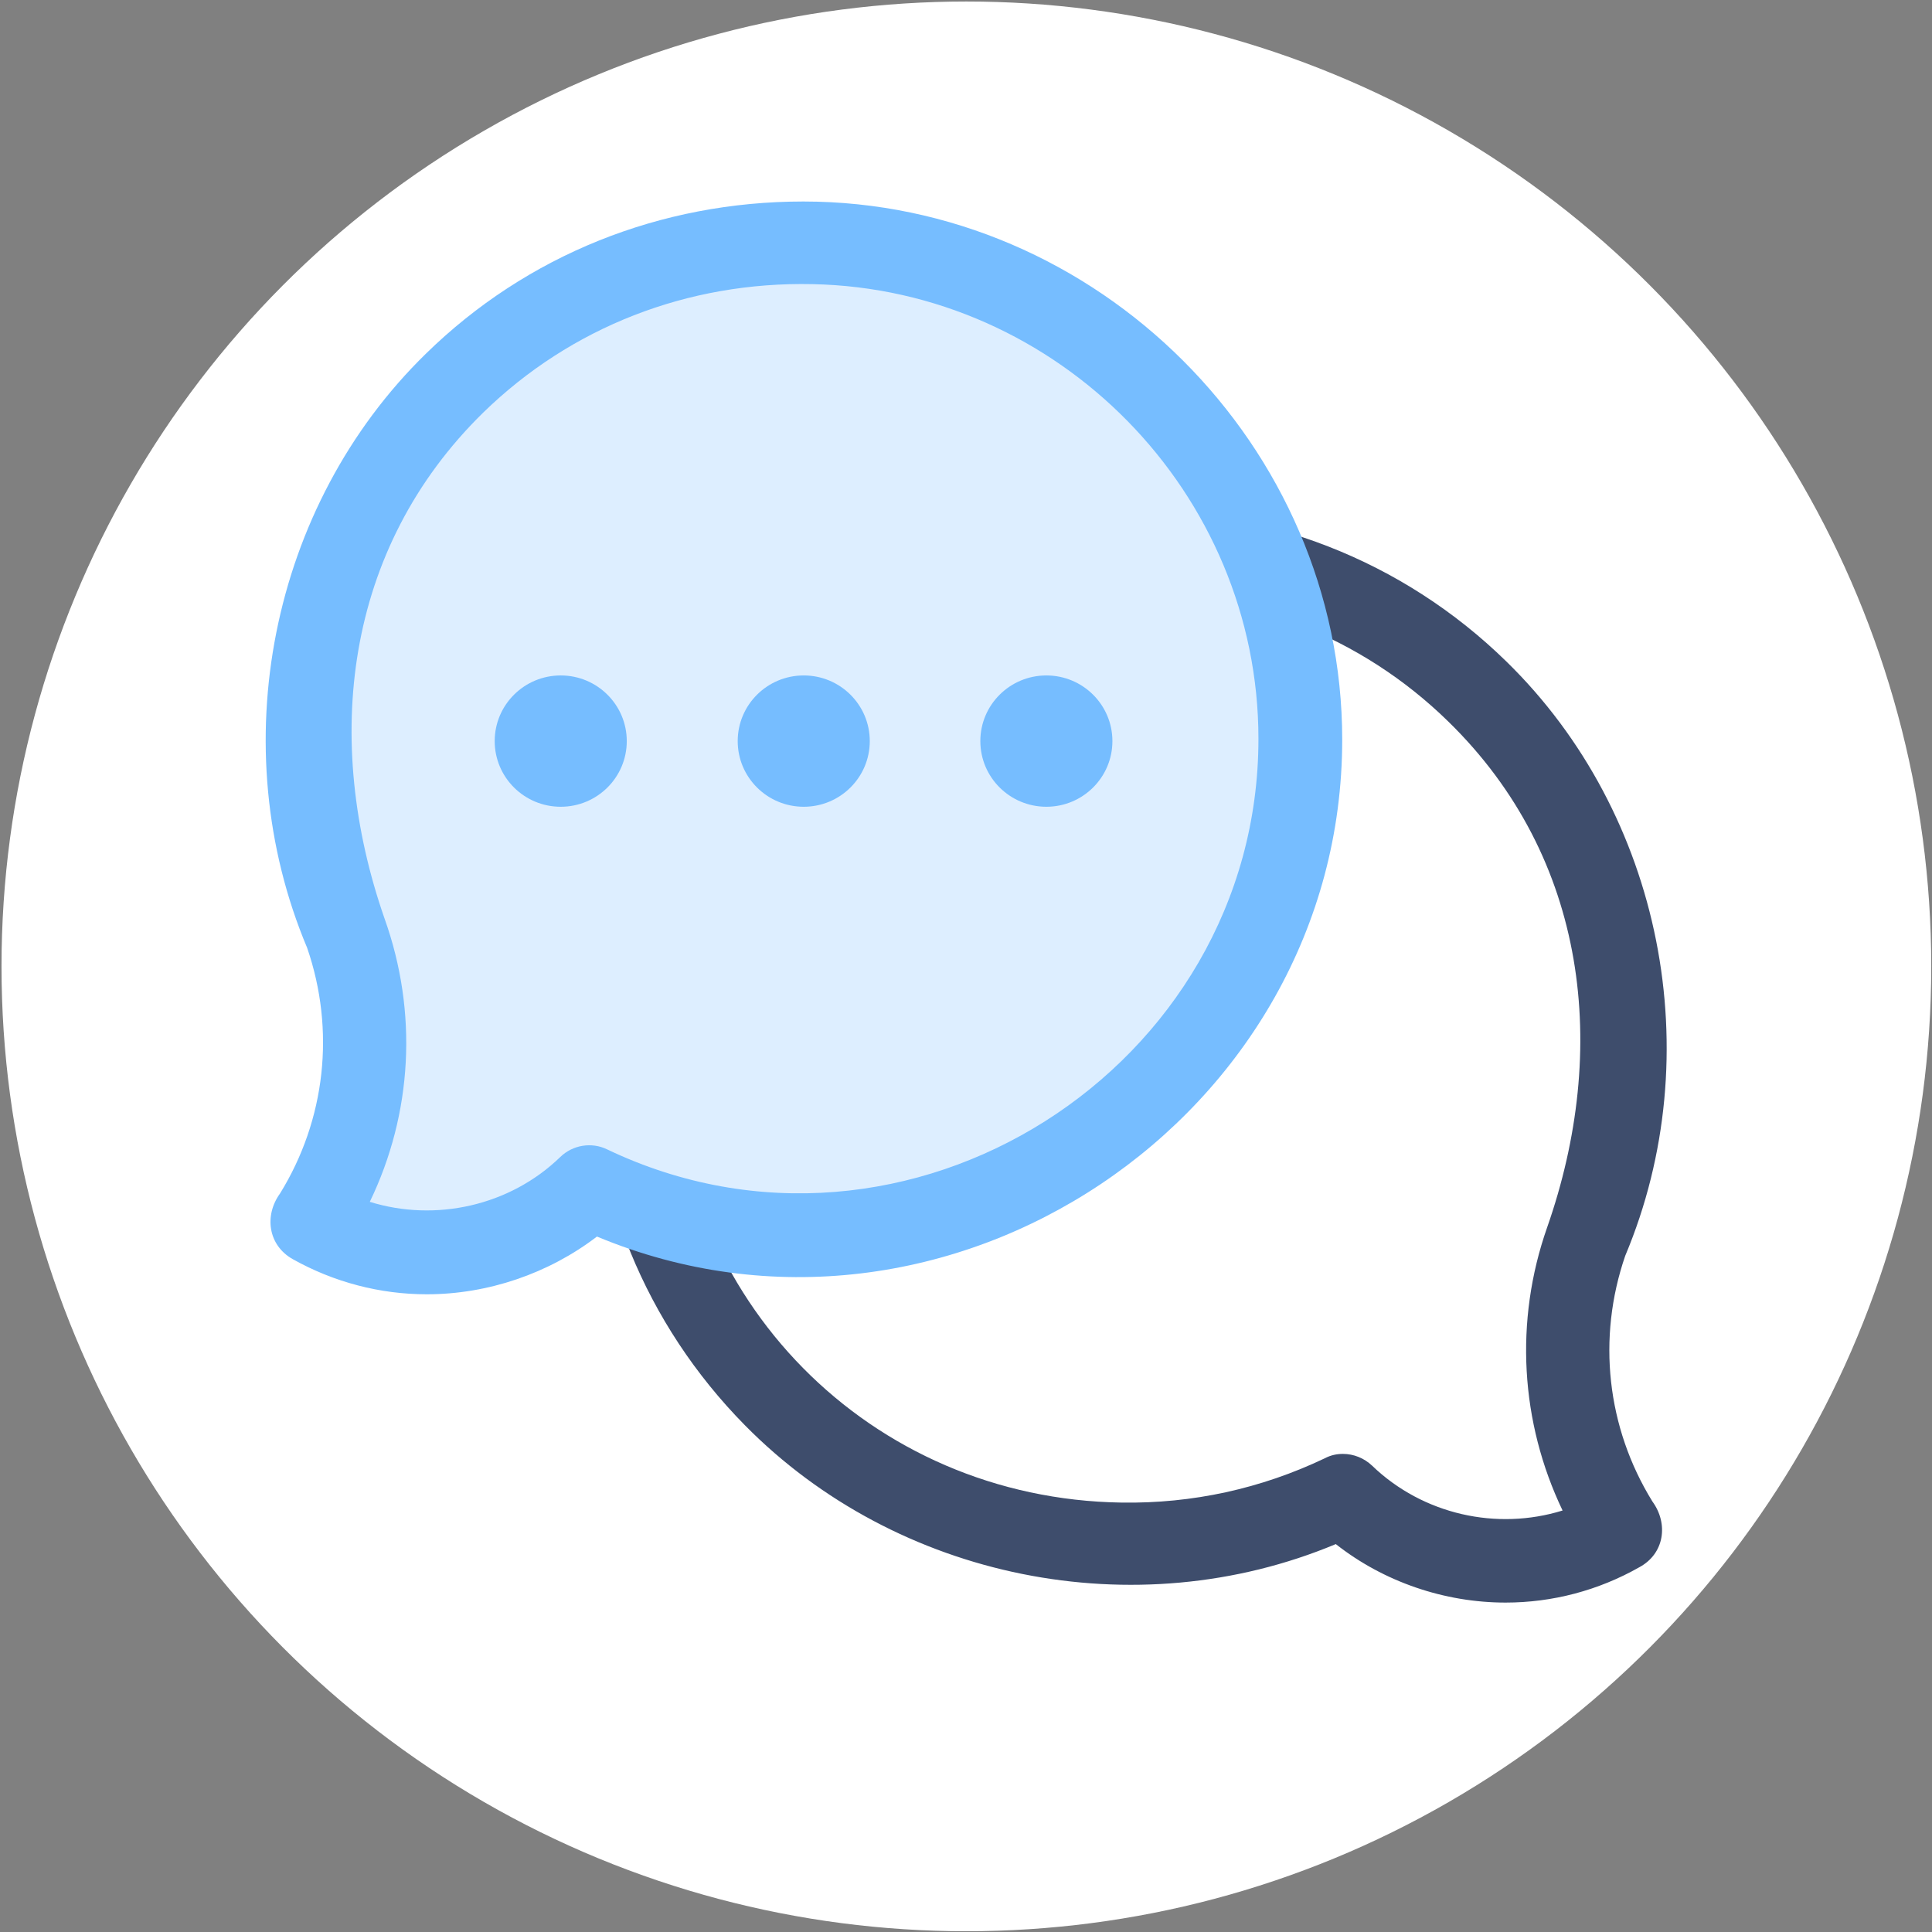
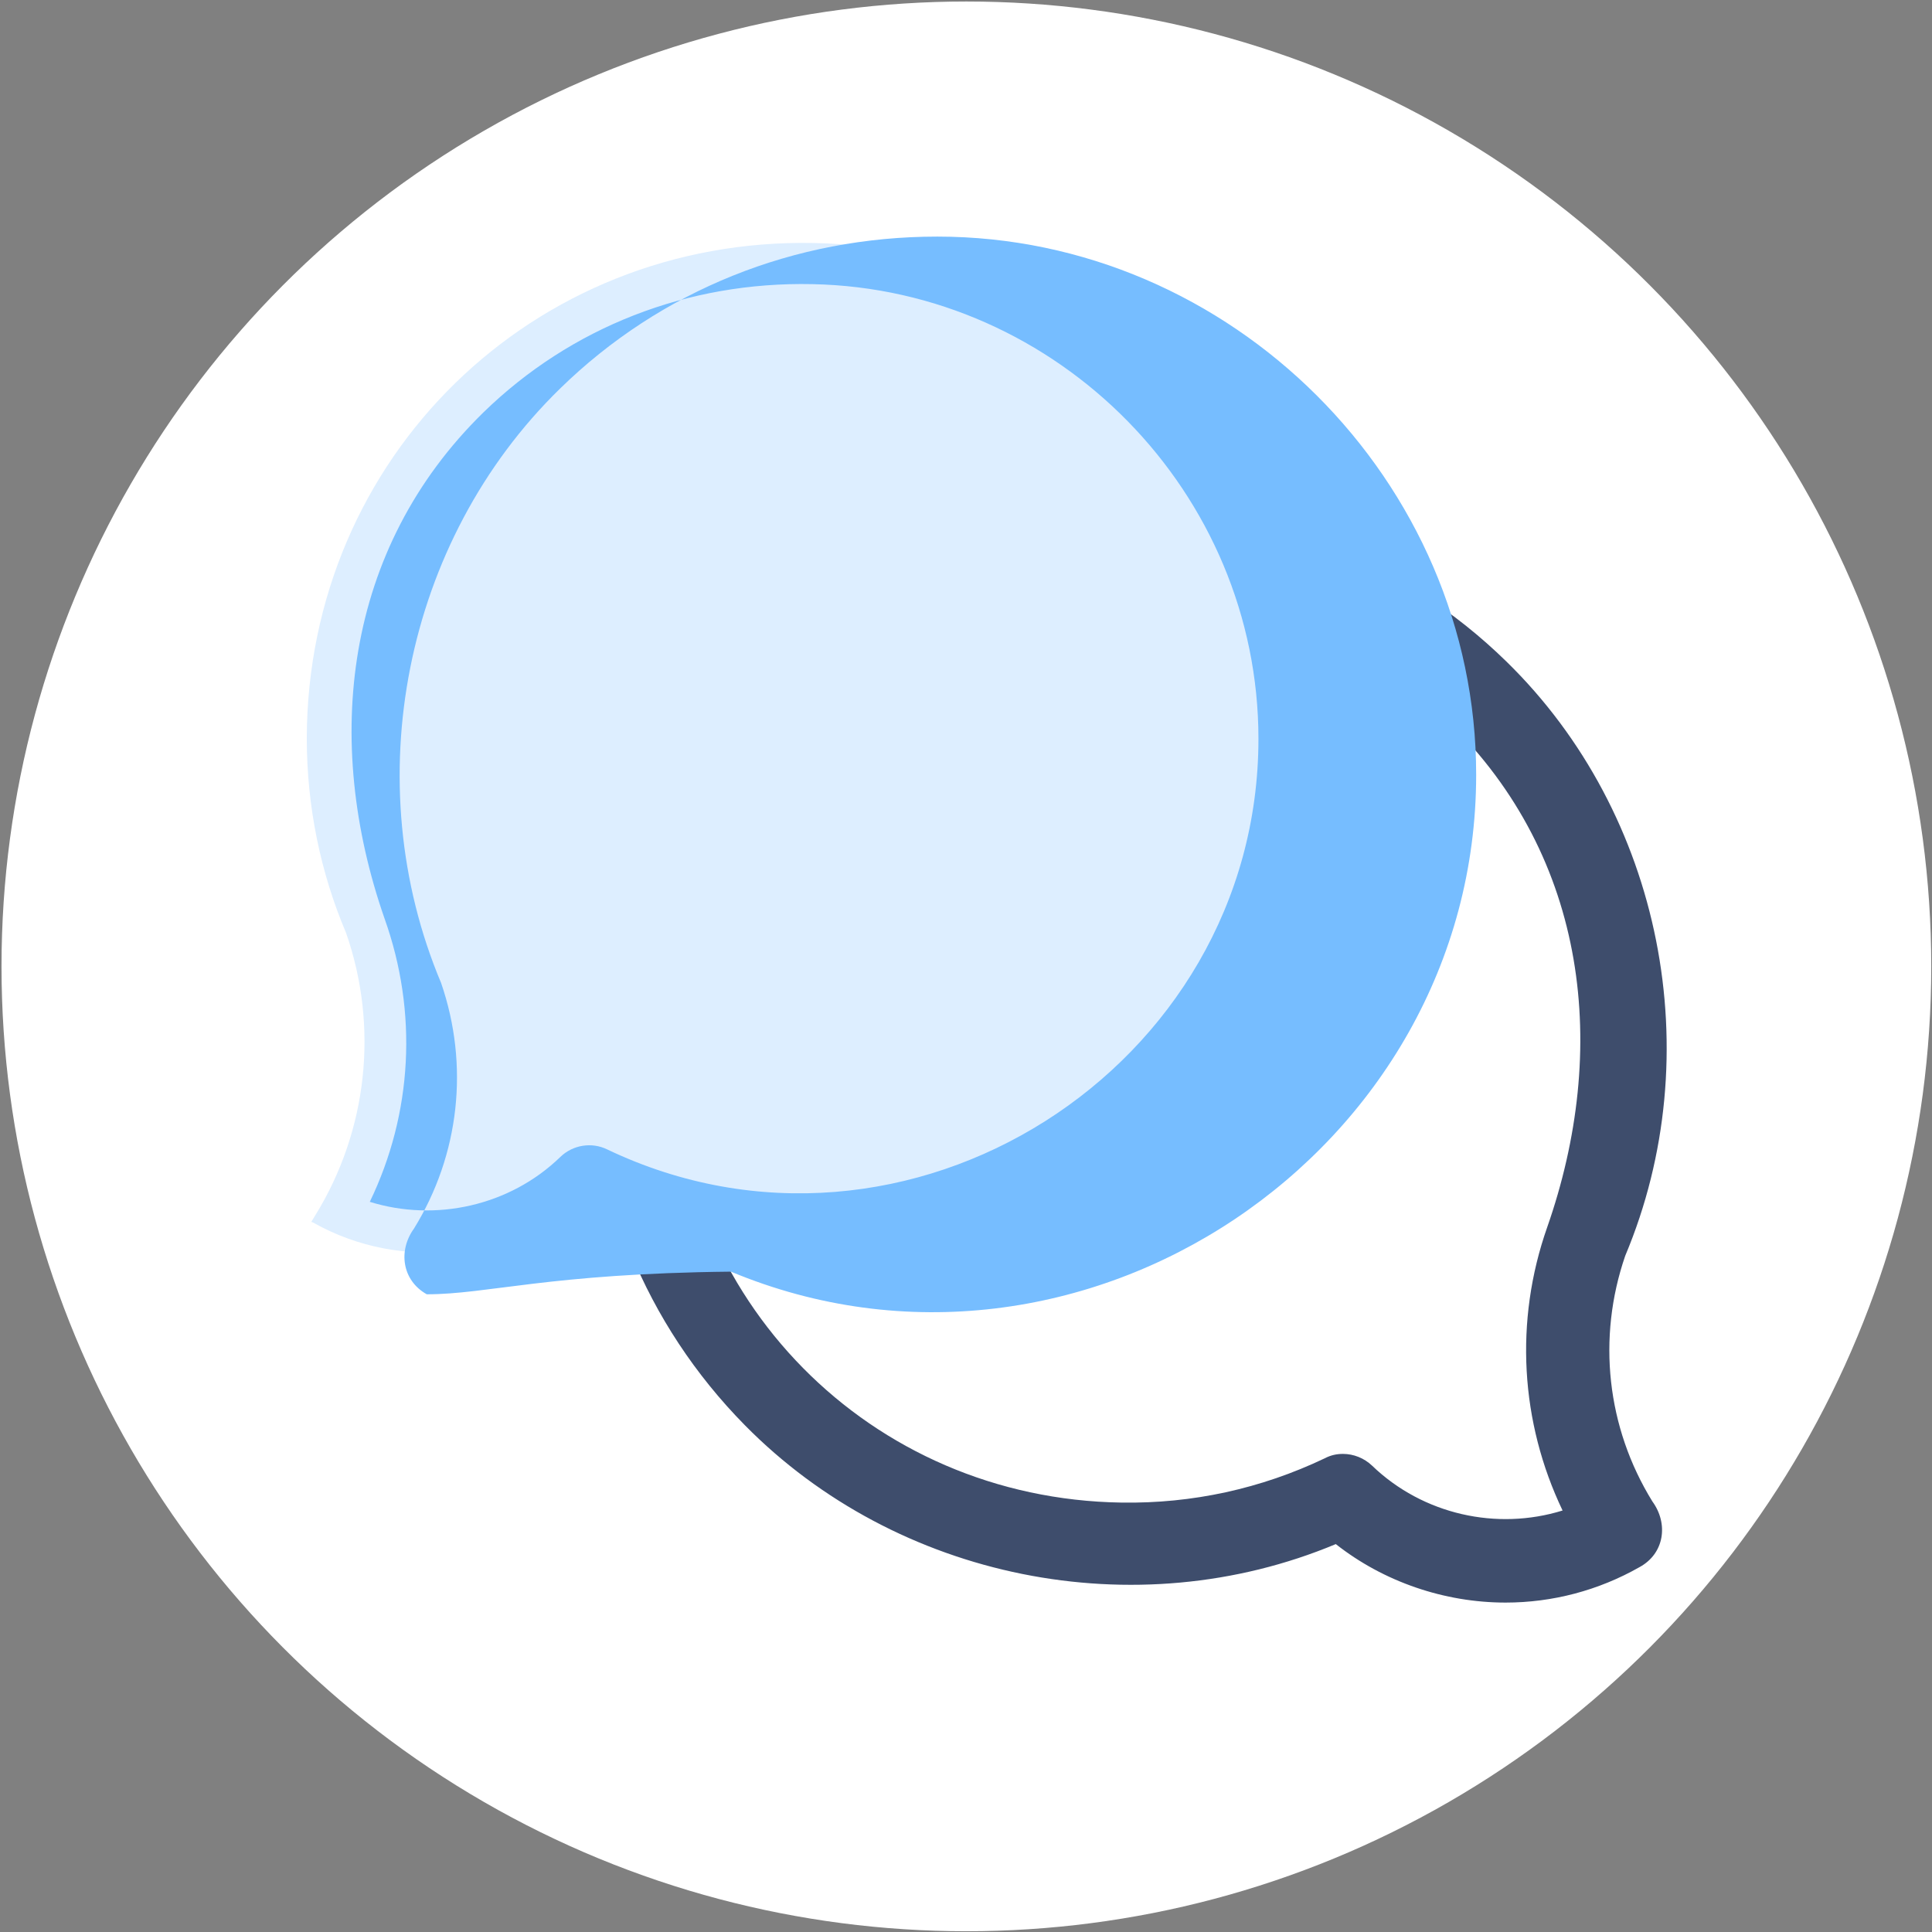
<svg xmlns="http://www.w3.org/2000/svg" version="1.1" id="Layer_1" x="0px" y="0px" viewBox="0 0 512 512" style="enable-background:new 0 0 512 512;" xml:space="preserve">
  <rect x="0" y="0" width="512" height="512" fill="#808080" stroke="none" />
  <style type="text/css">
	.st0{fill:#FFFFFF;}
	.st1{fill:#3E4D6C;}
	.st2{fill:#DDEEFF;}
	.st3{fill:#76BDFF;}
</style>
  <g>
    <circle class="st0" cx="256.1" cy="256.1" r="255.7" />
    <g>
      <g>
-         <path class="st0" d="M296.5,146.1c74.5-1.5,134.2,56.8,134.4,131.2c0,18.3-3.7,35.8-10.4,51.6c-8.7,24.9-5.7,52.4,8.1,74.8     l1.1,1.8l-0.5,0.3c-23.8,13.4-53.6,9.5-73.2-9.4c-17.7,8.5-37.7,13.1-58.8,12.8c-72.2-1.1-129.7-59.4-129.7-131.5     C167.5,205.8,225,147.5,296.5,146.1L296.5,146.1z" />
        <path class="st1" d="M399,424.7c-16.2,0-32.3-5.5-45-15.5c-53.1,22.2-116.3,9.4-156.6-31.5c-26.4-26.8-40.9-62.3-40.9-100.2     c0-37.6,14.5-73,40.8-99.8c26.3-26.8,61.4-41.9,98.9-42.7c39-0.7,75.6,13.5,103,40.3c41.4,40.4,53.9,104.2,31.5,157.5     c-7.5,21.8-4.9,45.5,7.2,65.1c4.3,5.9,3.2,13.8-3.4,17.4C423.6,421.5,411.4,424.7,399,424.7L399,424.7z M355.9,385.3     c2.8,0,5.6,1.1,7.7,3.1c13.5,13,33.1,17.3,50.5,11.9c-11.2-23.4-12.8-50.2-4.1-75c16.5-47.1,10.9-97.9-26.2-134.1     c-23.1-22.6-54.1-34.7-87.2-34c-65.2,1.3-118.2,55.3-118.2,120.5c0,66.6,52.2,119.5,118.8,120.5c18.8,0.3,37-3.7,53.8-11.7     C352.7,385.6,354.3,385.3,355.9,385.3L355.9,385.3z M296.5,146.1L296.5,146.1L296.5,146.1z" />
      </g>
      <g>
        <path class="st2" d="M215.7,64.4c-74.5-1.5-134.2,56.8-134.4,131.2c0,18.3,3.7,35.8,10.4,51.6c8.7,24.9,5.7,52.4-8.1,74.8     l-1.1,1.8L83,324c23.8,13.4,53.6,9.5,73.2-9.4c17.7,8.5,37.7,13.1,58.8,12.8c72.2-1.1,129.7-59.4,129.7-131.5     C344.6,124.1,287.1,65.8,215.7,64.4L215.7,64.4z" />
-         <path class="st3" d="M113.1,343c-12.4,0-24.6-3.2-35.5-9.3c-6.6-3.7-7.6-11.6-3.4-17.4c12.1-19.6,14.7-43.3,7.2-65.1     c-22.4-53.2-9.9-117.1,31.5-157.5c26.7-26.1,62.1-40.3,100-40.3c77.8,0,142.8,64.8,142.8,142.6c0,100-104.9,170.3-197.5,131.7     C145.4,337.5,129.3,343,113.1,343z M98,318.5c17.4,5.4,37.1,1.1,50.5-11.9c3.3-3.2,8.3-4,12.4-2     c79.3,37.9,172.6-21.5,172.6-108.8c0-65.1-53-119.2-118.2-120.5c-33.1-0.7-64,11.4-87.2,34c-37,36.2-42.6,87-26.2,134.1     C110.8,268.3,109.3,295.1,98,318.5z" />
+         <path class="st3" d="M113.1,343c-6.6-3.7-7.6-11.6-3.4-17.4c12.1-19.6,14.7-43.3,7.2-65.1     c-22.4-53.2-9.9-117.1,31.5-157.5c26.7-26.1,62.1-40.3,100-40.3c77.8,0,142.8,64.8,142.8,142.6c0,100-104.9,170.3-197.5,131.7     C145.4,337.5,129.3,343,113.1,343z M98,318.5c17.4,5.4,37.1,1.1,50.5-11.9c3.3-3.2,8.3-4,12.4-2     c79.3,37.9,172.6-21.5,172.6-108.8c0-65.1-53-119.2-118.2-120.5c-33.1-0.7-64,11.4-87.2,34c-37,36.2-42.6,87-26.2,134.1     C110.8,268.3,109.3,295.1,98,318.5z" />
      </g>
      <g>
-         <ellipse class="st3" cx="213" cy="196.4" rx="17.5" ry="17.4" />
-         <ellipse class="st3" cx="148.6" cy="196.4" rx="17.5" ry="17.4" />
-         <ellipse class="st3" cx="277.3" cy="196.4" rx="17.5" ry="17.4" />
-       </g>
+         </g>
    </g>
  </g>
</svg>